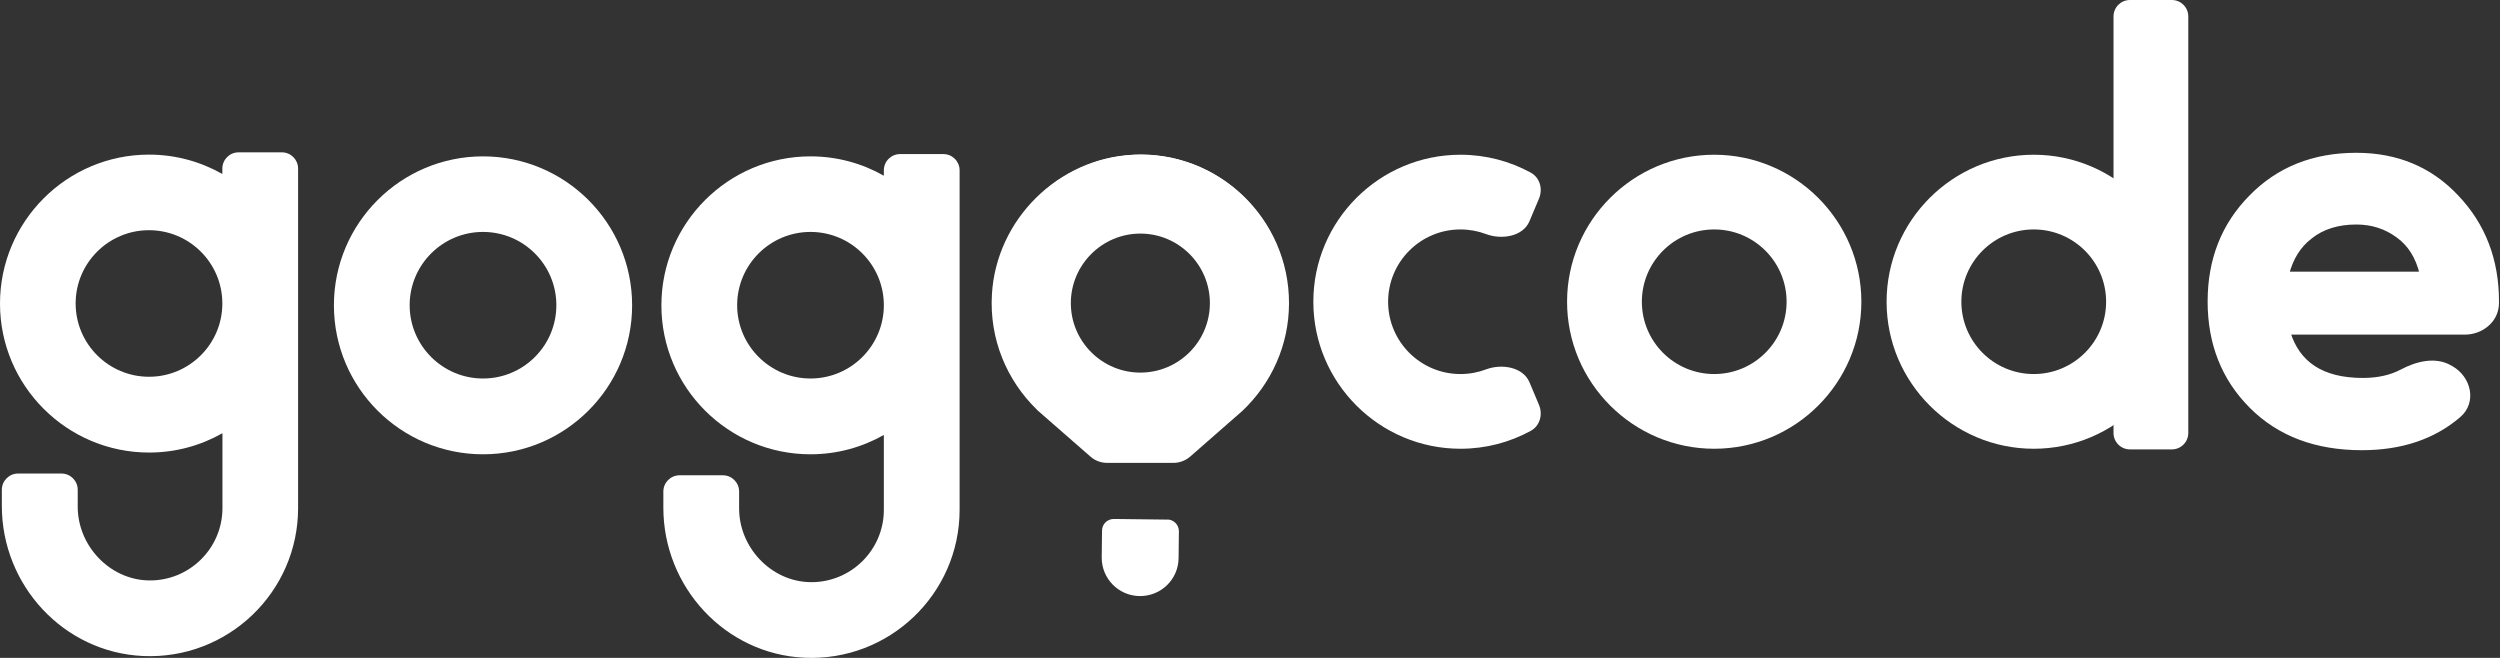
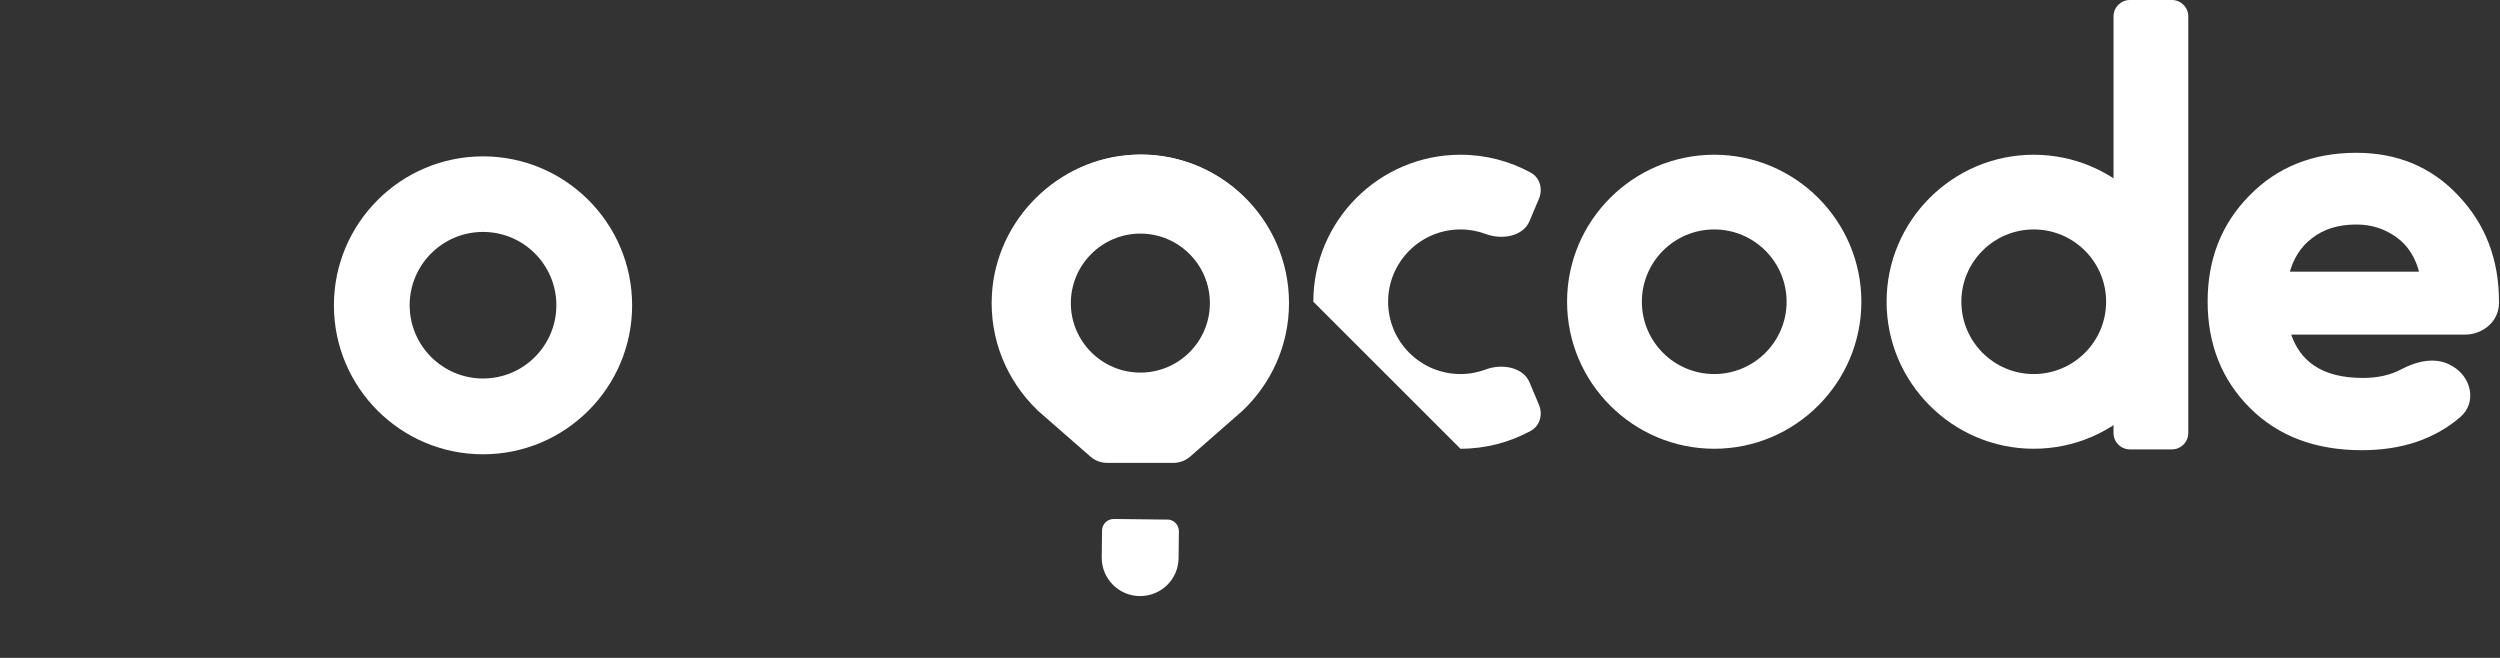
<svg xmlns="http://www.w3.org/2000/svg" width="152" height="40" viewBox="0 0 152 40" fill="none">
  <rect x="0" y="0" width="152" height="40" fill="#333333" stroke="none" />
  <path d="M145.789 14.335L145.789 14.335L145.79 14.336C146.503 14.845 146.988 15.609 147.239 16.642H139.059C139.31 15.674 139.783 14.93 140.476 14.4L140.476 14.4L140.477 14.399C141.206 13.82 142.132 13.526 143.265 13.526C144.216 13.526 145.056 13.796 145.789 14.335ZM143.664 23.103C142.403 23.103 141.4 22.846 140.644 22.341C139.929 21.865 139.424 21.161 139.134 20.221H149.862C150.877 20.221 151.8 19.489 151.814 18.446C151.815 18.408 151.815 18.369 151.815 18.331C151.815 15.815 151.005 13.697 149.383 11.985C147.782 10.271 145.739 9.414 143.265 9.414C140.659 9.414 138.516 10.269 136.848 11.983C135.18 13.673 134.348 15.793 134.348 18.331C134.348 20.893 135.191 23.024 136.882 24.714C138.574 26.407 140.817 27.248 143.598 27.248C145.992 27.248 147.967 26.588 149.509 25.259C149.986 24.849 150.139 24.277 150.039 23.735C149.939 23.195 149.587 22.684 149.054 22.376L148.971 22.329C148.047 21.795 146.91 22.108 146.019 22.581C145.365 22.927 144.581 23.103 143.664 23.103Z" fill="white" stroke="white" stroke-width="0.248" />
  <path d="M29.367 9.507C24.371 9.507 20.302 13.566 20.302 18.564C20.302 23.562 24.365 27.621 29.367 27.621C34.37 27.621 38.433 23.562 38.433 18.564C38.433 13.566 34.37 9.507 29.367 9.507ZM29.367 23.013C26.912 23.013 24.907 21.017 24.907 18.557C24.907 16.098 26.906 14.101 29.367 14.101C31.829 14.101 33.827 16.098 33.827 18.557C33.827 21.017 31.829 23.013 29.367 23.013Z" fill="white" />
-   <path d="M57.358 9.368H54.724C54.182 9.368 53.738 9.811 53.738 10.353V10.683C52.422 9.936 50.9 9.507 49.278 9.507C44.283 9.507 40.213 13.566 40.213 18.564C40.213 23.562 44.276 27.621 49.278 27.621C50.9 27.621 52.422 27.191 53.738 26.444V30.999C53.738 33.458 51.707 35.448 49.239 35.395C46.87 35.342 44.938 33.28 44.938 30.913V29.882C44.938 29.34 44.494 28.897 43.952 28.897H41.318C40.775 28.897 40.332 29.34 40.332 29.882V30.867C40.332 35.693 44.084 39.765 48.908 39.99C54.069 40.228 58.344 36.103 58.344 30.999V10.353C58.344 9.811 57.901 9.368 57.358 9.368ZM49.278 23.013C46.824 23.013 44.819 21.016 44.819 18.557C44.819 16.098 46.817 14.101 49.278 14.101C51.74 14.101 53.738 16.098 53.738 18.557C53.738 21.016 51.74 23.013 49.278 23.013Z" fill="white" />
  <path d="M104.225 9.408C99.288 9.408 95.278 13.421 95.278 18.346C95.278 23.271 99.295 27.284 104.225 27.284C109.155 27.284 113.171 23.271 113.171 18.346C113.171 13.421 109.155 9.408 104.225 9.408ZM104.225 22.742C101.796 22.742 99.825 20.772 99.825 18.346C99.825 15.92 101.796 13.95 104.225 13.95C106.653 13.95 108.625 15.92 108.625 18.346C108.625 20.772 106.653 22.742 104.225 22.742Z" fill="white" />
-   <path d="M79.851 18.346C79.851 13.421 83.861 9.408 88.797 9.408C90.343 9.408 91.798 9.802 93.069 10.495C93.629 10.801 93.816 11.492 93.569 12.08L92.991 13.452C92.597 14.386 91.297 14.589 90.349 14.231C89.866 14.049 89.343 13.95 88.797 13.95C86.369 13.95 84.397 15.92 84.397 18.346C84.397 20.772 86.369 22.742 88.797 22.742C89.343 22.742 89.866 22.642 90.349 22.46C91.297 22.103 92.597 22.306 92.991 23.24L93.569 24.611C93.816 25.199 93.629 25.891 93.069 26.196C91.798 26.89 90.343 27.284 88.797 27.284C83.867 27.284 79.851 23.271 79.851 18.346Z" fill="white" />
+   <path d="M79.851 18.346C79.851 13.421 83.861 9.408 88.797 9.408C90.343 9.408 91.798 9.802 93.069 10.495C93.629 10.801 93.816 11.492 93.569 12.08L92.991 13.452C92.597 14.386 91.297 14.589 90.349 14.231C89.866 14.049 89.343 13.95 88.797 13.95C86.369 13.95 84.397 15.92 84.397 18.346C84.397 20.772 86.369 22.742 88.797 22.742C89.343 22.742 89.866 22.642 90.349 22.46C91.297 22.103 92.597 22.306 92.991 23.24L93.569 24.611C93.816 25.199 93.629 25.891 93.069 26.196C91.798 26.89 90.343 27.284 88.797 27.284Z" fill="white" />
  <path d="M69.37 9.408C64.434 9.408 60.424 13.421 60.424 18.346C60.424 23.271 64.441 27.284 69.37 27.284C74.3 27.284 78.317 23.271 78.317 18.346C78.317 13.421 74.3 9.408 69.37 9.408ZM69.37 22.742C66.942 22.742 64.97 20.772 64.97 18.346C64.97 15.92 66.942 13.95 69.37 13.95C71.799 13.95 73.771 15.92 73.771 18.346C73.771 20.772 71.799 22.742 69.37 22.742Z" fill="white" />
  <path d="M70.988 31.592L67.72 31.553C67.332 31.553 67.011 31.861 67.004 32.248L66.984 33.881C66.972 35.172 68.002 36.228 69.295 36.241C70.588 36.254 71.645 35.225 71.658 33.933L71.677 32.3C71.677 31.913 71.369 31.592 70.982 31.585L70.988 31.592Z" fill="white" />
  <path d="M68.888 9.408C64.333 9.631 60.578 13.343 60.309 17.887C60.145 20.628 61.222 23.133 63.033 24.897L63.059 24.93L66.302 27.763C66.584 28.012 66.945 28.143 67.319 28.143H71.343C71.717 28.143 72.078 28.005 72.36 27.763L75.071 25.389L75.156 25.317L75.504 25.009L75.523 24.995C77.276 23.343 78.372 21.009 78.372 18.425C78.372 13.29 74.066 9.146 68.881 9.402L68.888 9.408ZM69.334 14.202C71.664 14.202 73.561 16.097 73.561 18.431C73.561 20.766 71.664 22.654 69.334 22.654C67.004 22.654 65.107 20.759 65.107 18.431C65.107 16.104 67.004 14.202 69.334 14.202Z" fill="white" />
  <path d="M123.651 9.408C118.715 9.408 114.705 13.421 114.705 18.346C114.705 23.271 118.722 27.284 123.651 27.284C128.581 27.284 132.598 23.271 132.598 18.346C132.598 13.421 128.581 9.408 123.651 9.408ZM123.651 22.742C121.223 22.742 119.251 20.772 119.251 18.346C119.251 15.92 121.223 13.95 123.651 13.95C126.08 13.95 128.052 15.92 128.052 18.346C128.052 20.772 126.08 22.742 123.651 22.742Z" fill="white" />
  <path d="M132.049 0H129.501C128.949 0 128.502 0.447 128.502 0.998V26.325C128.502 26.877 128.949 27.323 129.501 27.323H132.049C132.6 27.323 133.048 26.877 133.048 26.325V0.998C133.048 0.447 132.6 0 132.049 0Z" fill="white" />
-   <path d="M17.138 9.262H14.505C13.962 9.262 13.519 9.705 13.519 10.247V10.578C12.202 9.831 10.68 9.401 9.059 9.401C4.063 9.401 0 13.467 0 18.458C0 23.45 4.063 27.515 9.066 27.515C10.687 27.515 12.209 27.086 13.525 26.338V30.894C13.525 33.353 11.494 35.343 9.026 35.29C6.657 35.237 4.725 33.174 4.725 30.808V29.776C4.725 29.234 4.281 28.791 3.739 28.791H1.098C0.556 28.791 0.112 29.234 0.112 29.776V30.761C0.112 35.587 3.864 39.66 8.688 39.885C13.85 40.123 18.124 35.997 18.124 30.894V10.247C18.124 9.705 17.681 9.262 17.138 9.262ZM9.059 22.907C6.604 22.907 4.599 20.911 4.599 18.451C4.599 15.992 6.597 13.996 9.059 13.996C11.521 13.996 13.519 15.992 13.519 18.451C13.519 20.911 11.521 22.907 9.059 22.907Z" fill="white" />
</svg>